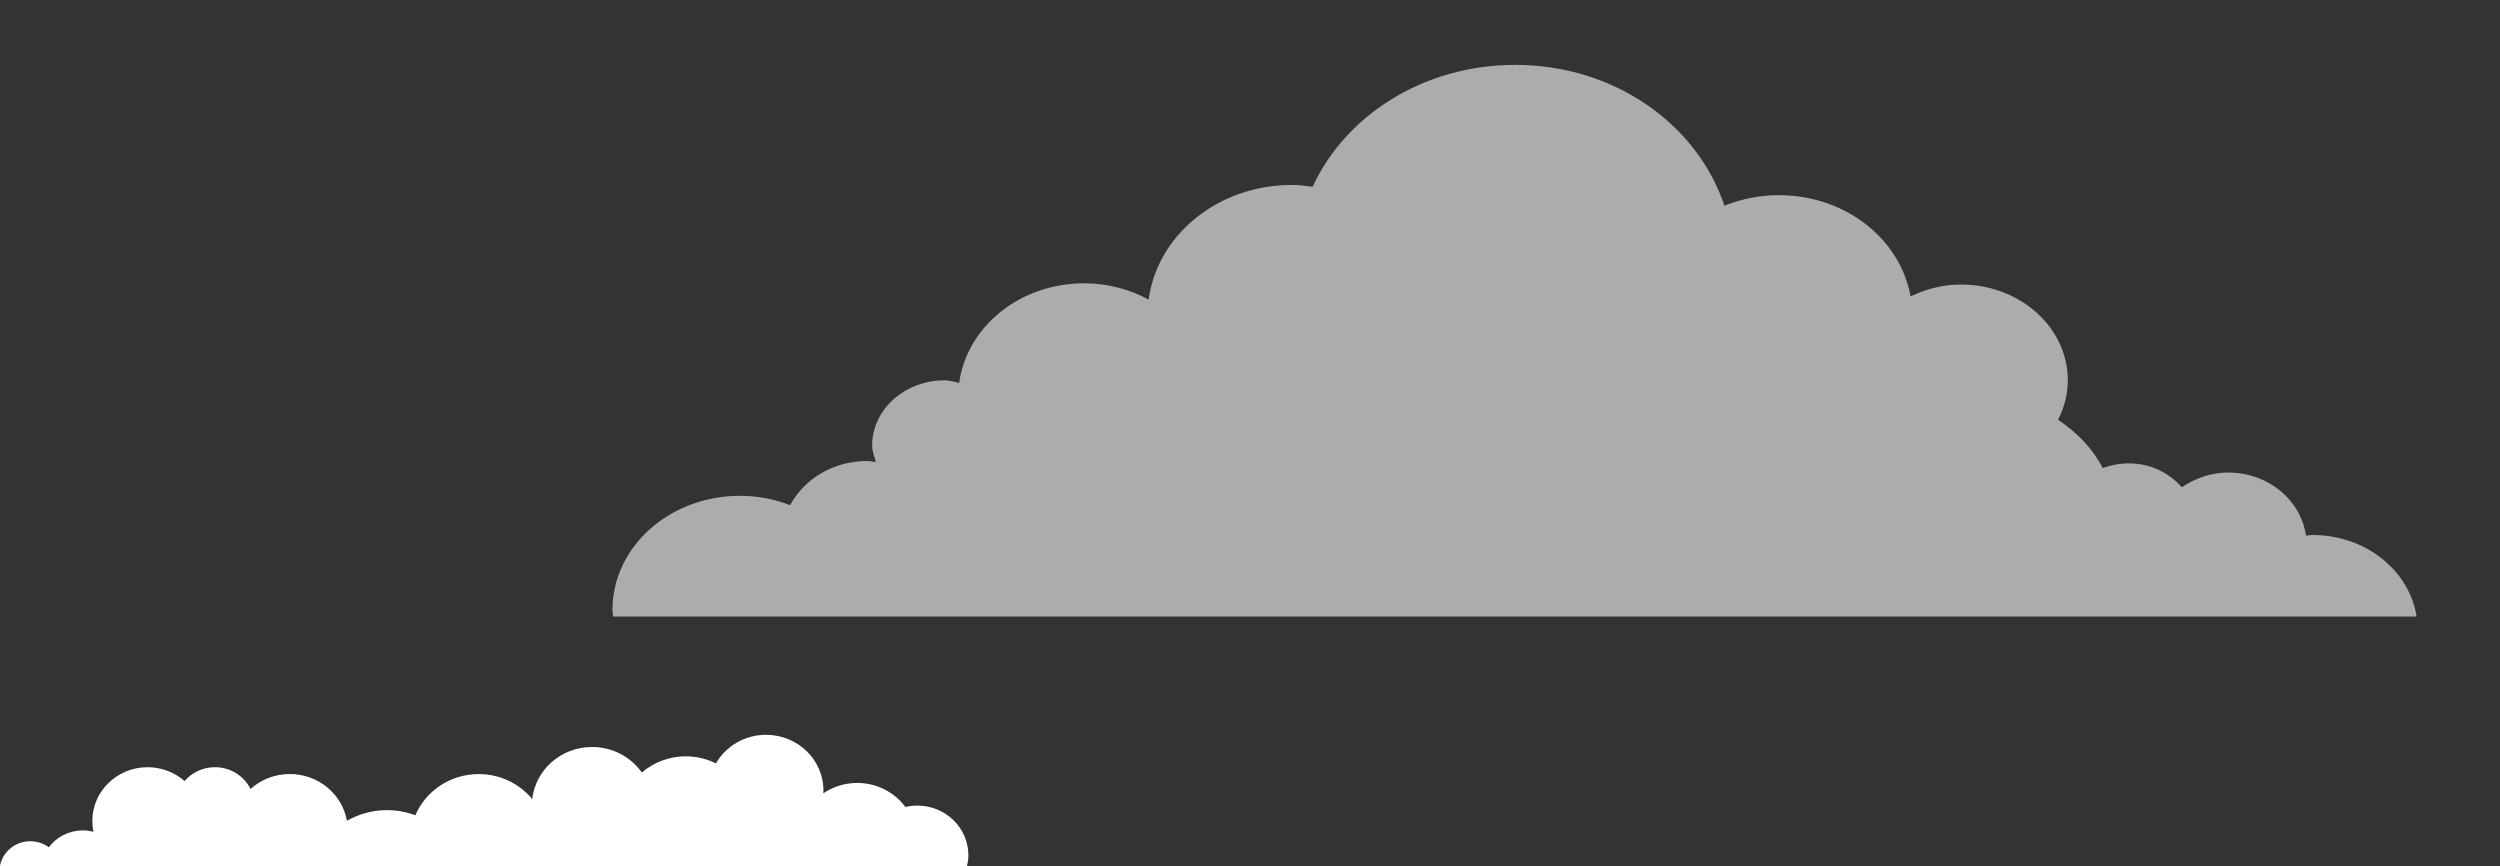
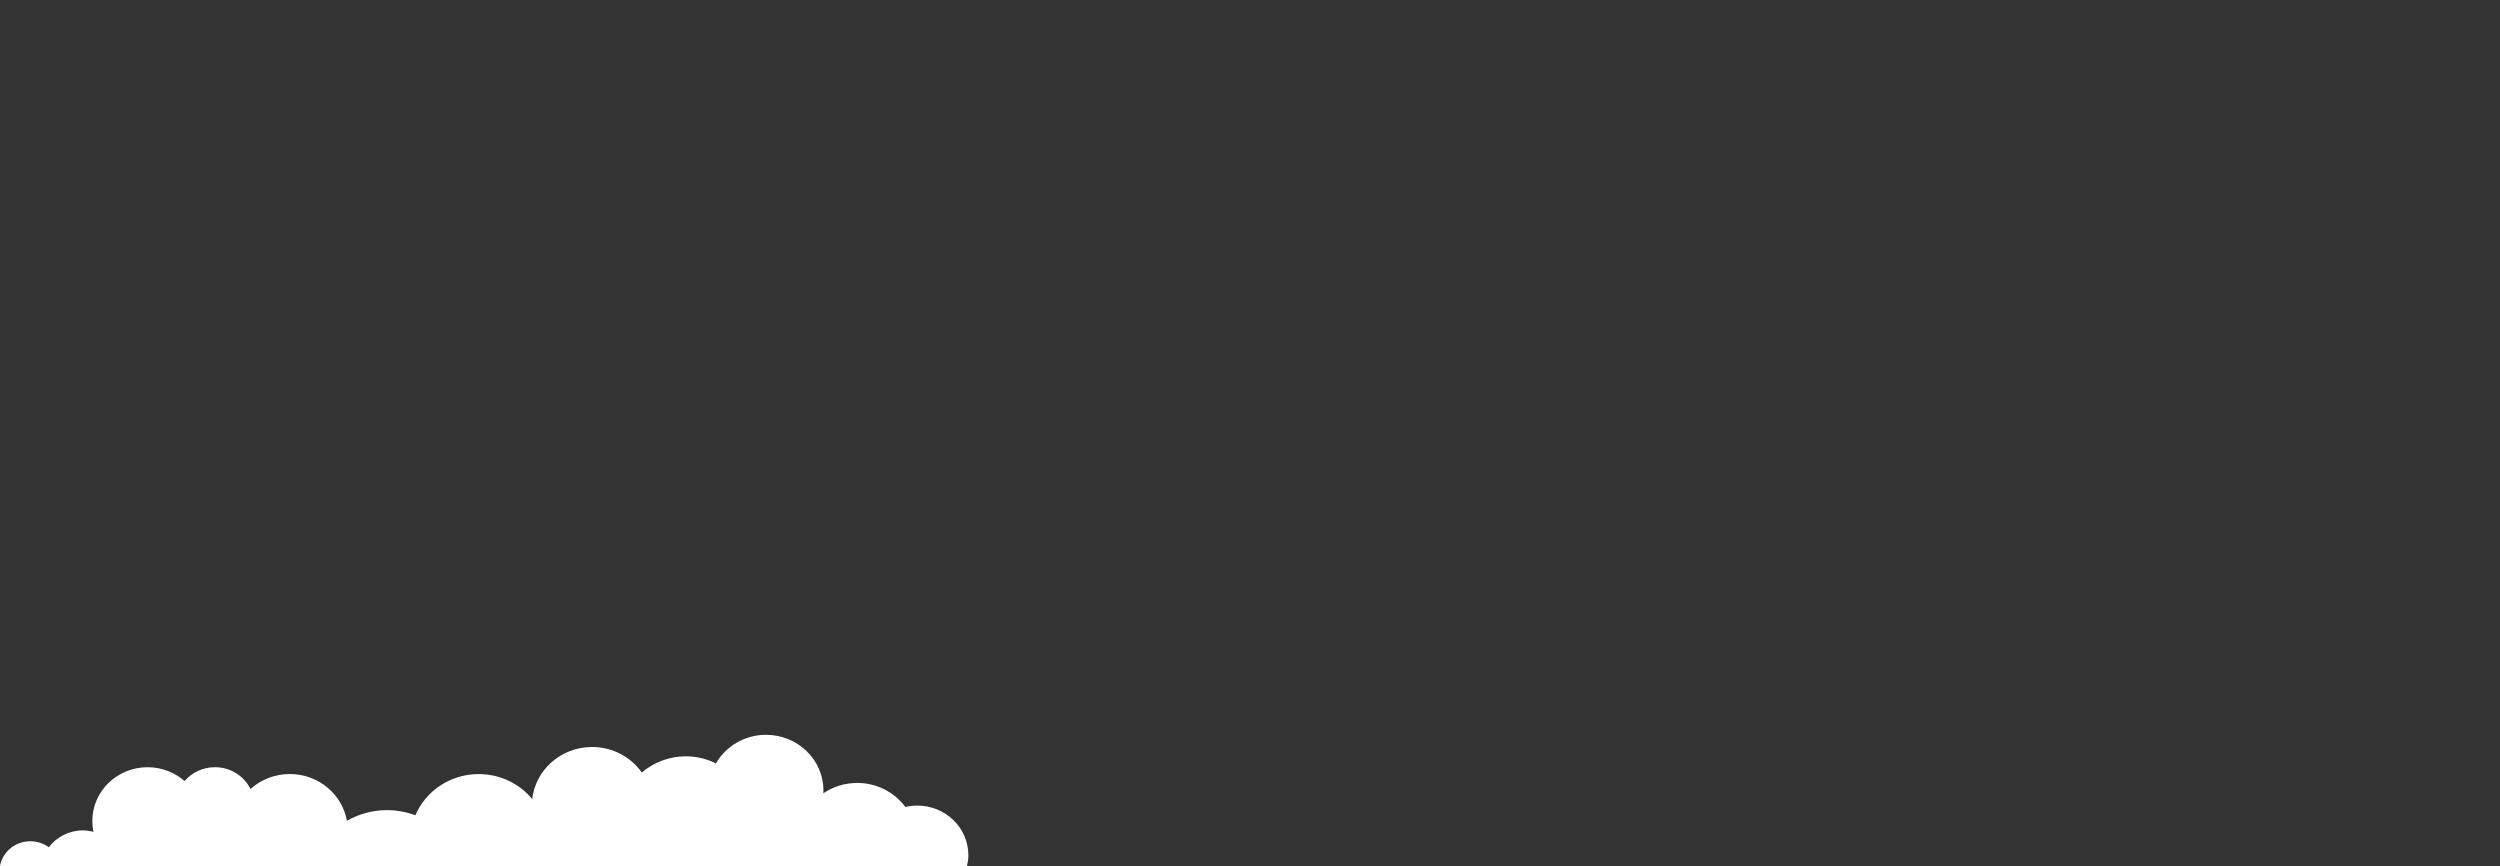
<svg xmlns="http://www.w3.org/2000/svg" id="Layer_2" viewBox="0 0 465.94 161.42">
  <rect x="0" y="0" width="465.94" height="161.42" fill="#333333" stroke="none" />
  <defs>
    <style>.cls-1{fill:#fff;}.cls-2{opacity:.59;}.cls-3{clip-path:url(#clippath);}.cls-4{fill:none;}</style>
    <clipPath id="clippath">
-       <rect class="cls-4" x="98.59" width="367.35" height="116.64" />
-     </clipPath>
+       </clipPath>
  </defs>
  <g id="Layer_1-2">
    <path class="cls-1" d="m180.23,161.42c.15-.66.25-1.33.25-2.03,0-5.11-4.26-9.25-9.52-9.25-.77,0-1.51.09-2.22.26-2.01-2.71-5.28-4.48-8.97-4.48-2.36,0-4.54.72-6.33,1.94,0-.17.03-.35.03-.52,0-5.74-4.79-10.39-10.7-10.39-4.01,0-7.51,2.15-9.34,5.33-1.69-.84-3.59-1.32-5.62-1.32-3.14,0-6,1.15-8.19,3.02-2.02-2.87-5.42-4.76-9.27-4.76-5.78,0-10.54,4.25-11.16,9.71-2.34-2.84-5.93-4.66-9.97-4.66-5.33,0-9.89,3.17-11.81,7.68-1.64-.61-3.41-.96-5.27-.96-2.73,0-5.28.73-7.48,1.98-.88-4.94-5.31-8.71-10.65-8.71-2.83,0-5.4,1.06-7.32,2.79-1.18-2.4-3.7-4.06-6.63-4.06-2.28,0-4.31,1.01-5.66,2.58-1.83-1.6-4.24-2.58-6.89-2.58-5.69,0-10.3,4.48-10.3,10.01,0,.7.07,1.37.21,2.03-.64-.16-1.3-.26-1.99-.26-2.6,0-4.9,1.24-6.33,3.14-.96-.7-2.16-1.12-3.45-1.12-2.84,0-5.19,2-5.66,4.63h180.23Z" />
    <g class="cls-2">
      <g class="cls-3">
        <path class="cls-1" d="m430.98,99.71c-.41,0-.8.09-1.2.11-.95-6.58-6.96-11.75-14.56-11.75-3.27,0-6.13,1.13-8.59,2.74-2.34-2.65-5.79-4.45-9.84-4.45-1.73,0-3.38.32-4.89.88-1.85-3.63-4.79-6.64-8.32-9.01,1.13-2.24,1.81-4.72,1.81-7.35,0-9.86-8.91-17.85-19.91-17.85-3.42,0-6.59.85-9.4,2.22-1.89-10.68-12.11-18.88-24.54-18.88-3.63,0-7.05.73-10.15,1.97-5.03-15.14-20.48-26.25-38.99-26.25-17.05,0-31.63,9.39-37.76,22.72-1.25-.16-2.52-.34-3.83-.34-13.84,0-25.11,9.33-26.73,21.36-3.53-1.89-7.59-3.03-12-3.03-12.05,0-21.88,8.11-23.31,18.57-.9-.17-1.74-.49-2.69-.49-7.46,0-13.53,5.44-13.53,12.14,0,1.1.4,2.09.7,3.1-.55-.05-1.06-.2-1.63-.2-6.37,0-11.76,3.39-14.36,8.23-2.87-1.11-6.05-1.74-9.38-1.74-13.12,0-23.74,9.54-23.74,21.31,0,.4.1.78.13,1.19h336.13c-1.35-8.58-9.47-15.2-19.41-15.2" />
      </g>
    </g>
  </g>
</svg>